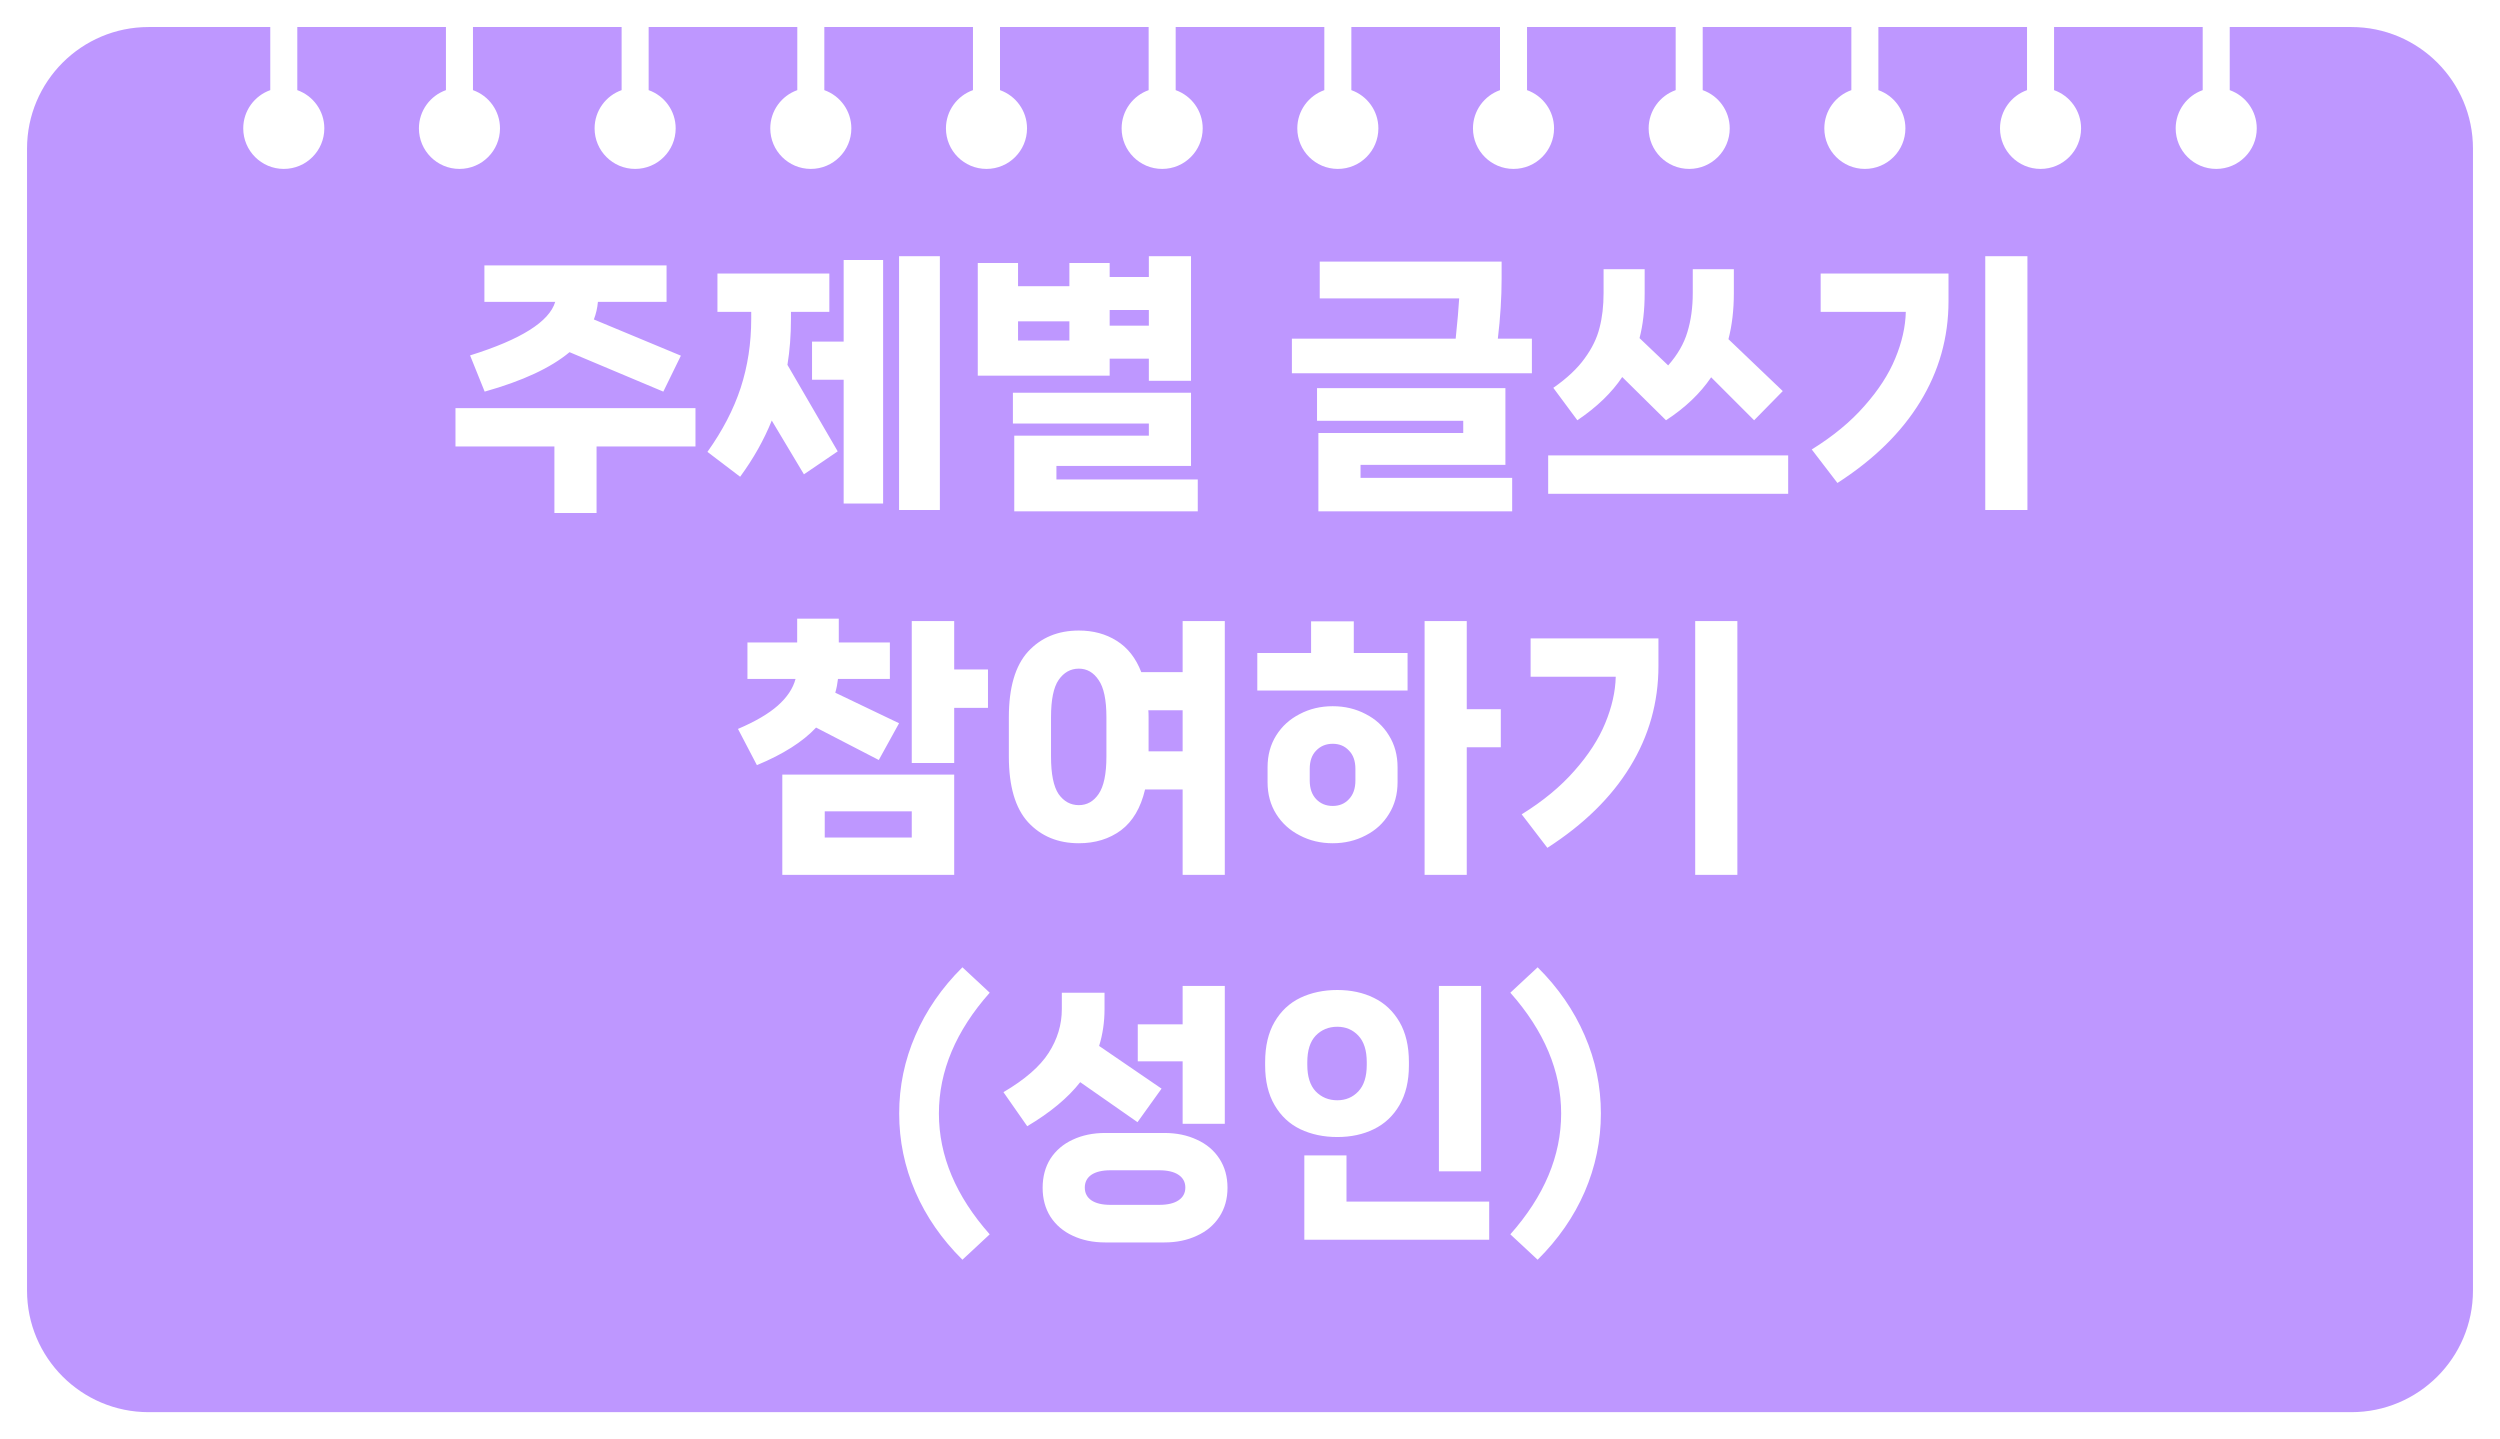
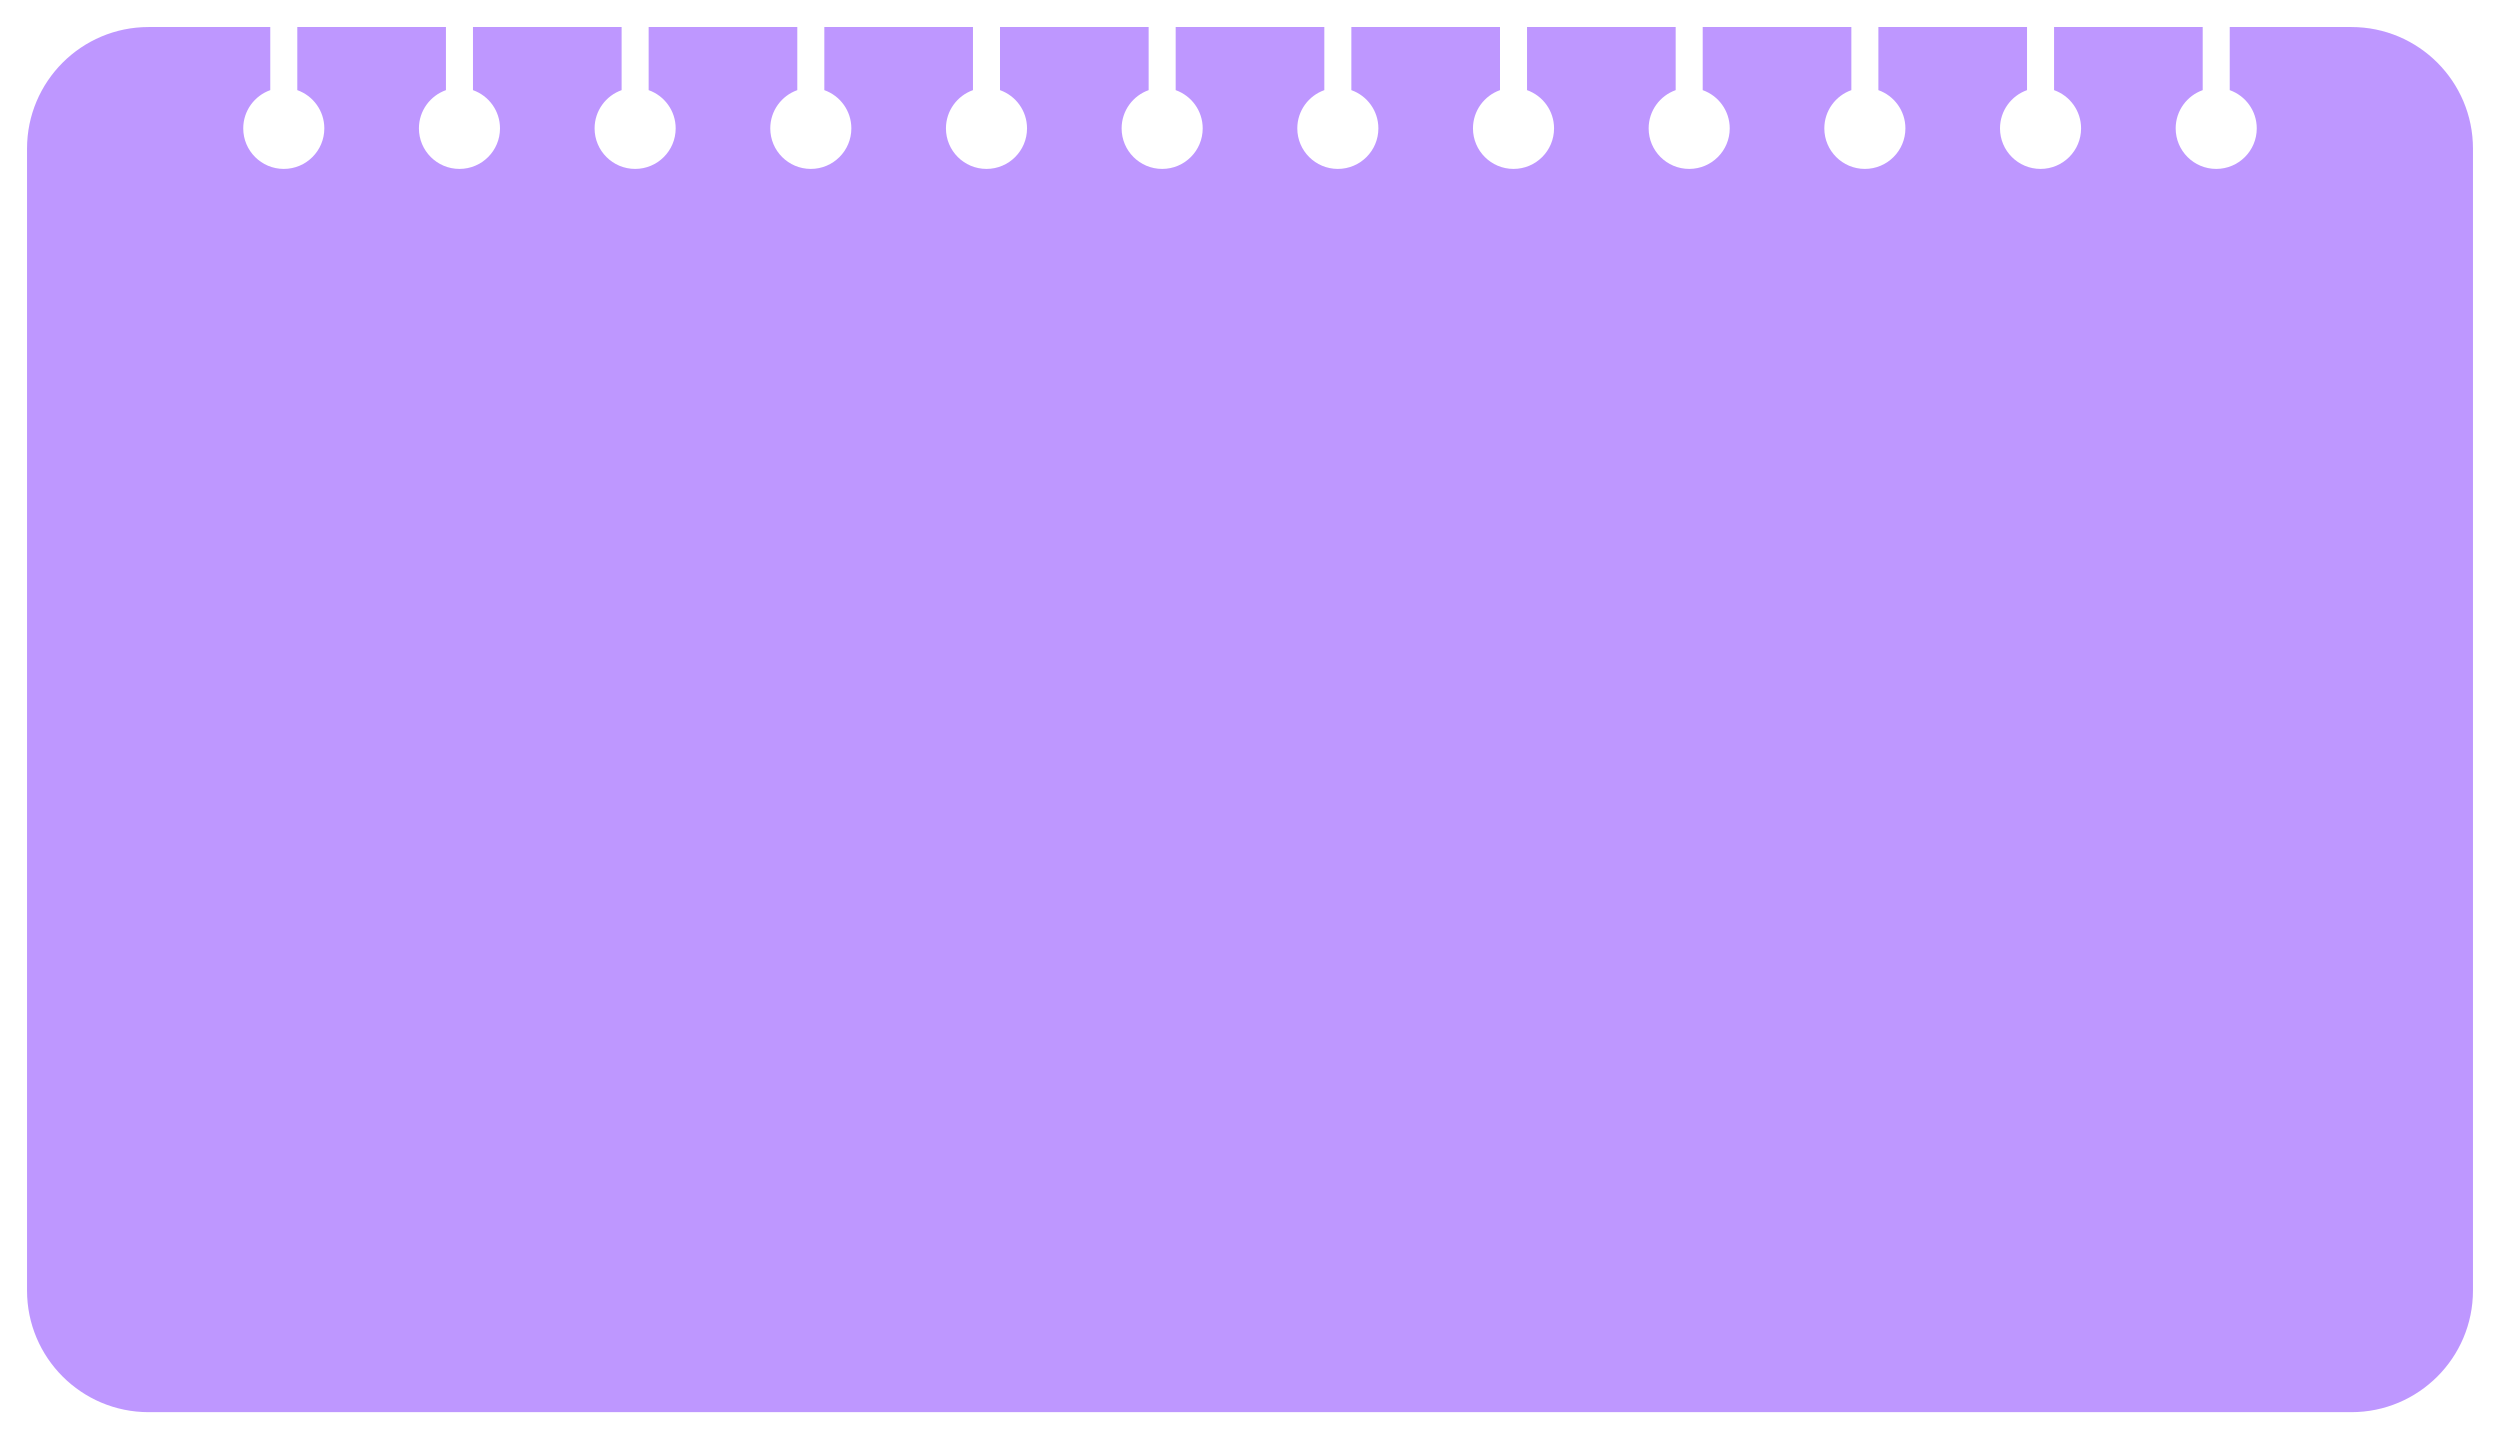
<svg xmlns="http://www.w3.org/2000/svg" width="370" height="213" viewBox="0 0 370 213" fill="none">
  <g filter="url(#filter0_d_2029_195)">
    <path fill-rule="evenodd" clip-rule="evenodd" d="M4 18C4 8.059 12.059 0 22 0H40V9.341C37.67 10.165 36 12.387 36 15C36 18.314 38.686 21 42 21C45.314 21 48 18.314 48 15C48 12.387 46.33 10.165 44 9.341V0H66V9.341C63.67 10.165 62 12.387 62 15C62 18.314 64.686 21 68 21C71.314 21 74 18.314 74 15C74 12.387 72.33 10.165 70 9.341V0H92V9.341C89.67 10.165 88 12.387 88 15C88 18.314 90.686 21 94 21C97.314 21 100 18.314 100 15C100 12.387 98.33 10.165 96 9.341V0H118V9.341C115.67 10.165 114 12.387 114 15C114 18.314 116.686 21 120 21C123.314 21 126 18.314 126 15C126 12.387 124.33 10.165 122 9.341V0H144V9.341C141.67 10.165 140 12.387 140 15C140 18.314 142.686 21 146 21C149.314 21 152 18.314 152 15C152 12.387 150.33 10.165 148 9.341V0H170V9.341C167.67 10.165 166 12.387 166 15C166 18.314 168.686 21 172 21C175.314 21 178 18.314 178 15C178 12.387 176.33 10.165 174 9.341V0H196V9.341C193.67 10.165 192 12.387 192 15C192 18.314 194.686 21 198 21C201.314 21 204 18.314 204 15C204 12.387 202.33 10.165 200 9.341V0H222V9.341C219.67 10.165 218 12.387 218 15C218 18.314 220.686 21 224 21C227.314 21 230 18.314 230 15C230 12.387 228.33 10.165 226 9.341V0H248V9.341C245.67 10.165 244 12.387 244 15C244 18.314 246.686 21 250 21C253.314 21 256 18.314 256 15C256 12.387 254.33 10.165 252 9.341V0H274V9.341C271.67 10.165 270 12.387 270 15C270 18.314 272.686 21 276 21C279.314 21 282 18.314 282 15C282 12.387 280.33 10.165 278 9.341V0H300V9.341C297.67 10.165 296 12.387 296 15C296 18.314 298.686 21 302 21C305.314 21 308 18.314 308 15C308 12.387 306.33 10.165 304 9.341V0H326V9.341C323.67 10.165 322 12.387 322 15C322 18.314 324.686 21 328 21C331.314 21 334 18.314 334 15C334 12.387 332.33 10.165 330 9.341V0H348C357.941 0 366 8.059 366 18V187C366 196.941 357.941 205 348 205H22C12.059 205 4 196.941 4 187V18Z" fill="#BE97FF" />
  </g>
-   <path d="M69.571 52.6C77.091 50.253 81.291 47.613 82.171 44.68H71.691V39.28H98.651V44.68H88.491C88.411 45.587 88.211 46.453 87.891 47.28L100.771 52.64L98.171 57.96L84.291 52.12C81.518 54.44 77.331 56.387 71.731 57.96L69.571 52.6ZM67.411 60.4H102.931V66.08H88.291V75.92H82.051V66.08H67.411V60.4ZM133.061 75.48V37.92H139.101V75.48H133.061ZM120.181 50.56H124.861V38.48H130.701V74.52H124.861V56.2H120.181V50.56ZM117.061 47.2C117.061 49.627 116.887 51.893 116.541 54L123.981 66.8L118.981 70.2L114.221 62.24C113.074 65.093 111.514 67.867 109.541 70.56L104.701 66.88C106.941 63.733 108.581 60.573 109.621 57.4C110.661 54.2 111.181 50.8 111.181 47.2V46.16H106.181V40.48H122.741V46.16H117.061V47.2ZM170.03 53.08H164.23V55.6H144.71V38.92H150.67V42.36H158.27V38.92H164.23V41H170.03V37.92H176.27V56.36H170.03V53.08ZM170.03 48.2V45.88H164.23V48.2H170.03ZM150.67 47.56V50.4H158.27V47.56H150.67ZM156.35 68.96V70.96H177.27V75.68H150.11V64.48H170.03V62.68H149.91V58.12H176.27V68.96H156.35ZM226.72 50.12V55.24H191.2V50.12H215.44C215.707 47.56 215.88 45.573 215.96 44.16H195.32V38.72H222.24V41.24C222.24 44.04 222.053 47 221.68 50.12H226.72ZM222.8 68.8H201.36V70.72H223.8V75.68H195.12V64.08H216.56V62.28H194.92V57.44H222.8V68.8ZM240.09 55.8C238.543 58.12 236.33 60.253 233.45 62.2L229.89 57.4C231.916 55.987 233.463 54.533 234.53 53.04C235.623 51.547 236.356 50.04 236.73 48.52C237.13 47 237.33 45.28 237.33 43.36V39.84H243.41V43.36C243.41 45.893 243.156 48.12 242.65 50.04L246.89 54.08C248.276 52.507 249.223 50.867 249.73 49.16C250.263 47.427 250.53 45.493 250.53 43.36V39.84H256.61V43.36C256.61 45.867 256.343 48.147 255.81 50.2L263.85 57.88L259.61 62.2L253.25 55.84C251.623 58.24 249.396 60.36 246.57 62.2L240.09 55.8ZM229.13 73.08V67.4H264.65V73.08H229.13ZM293.819 75.48V37.92H300.059V75.48H293.819ZM269.459 46.16V40.48H288.379V44.56C288.379 49.947 286.979 54.92 284.179 59.48C281.406 64.013 277.326 68.013 271.939 71.48L268.139 66.52C271.286 64.573 273.886 62.427 275.939 60.08C278.019 57.733 279.539 55.387 280.499 53.04C281.486 50.667 282.006 48.373 282.059 46.16H269.459ZM120.781 107.68C118.807 109.787 115.887 111.64 112.021 113.24L109.221 107.88C111.781 106.787 113.741 105.64 115.101 104.44C116.487 103.213 117.367 101.893 117.741 100.48H110.621V95.08H117.981V91.56H124.141V95.08H131.701V100.48H124.021C123.941 101.2 123.807 101.88 123.621 102.52L133.061 107.04L130.061 112.48L120.781 107.68ZM141.221 99.08H146.221V104.76H141.221V112.92H134.941V91.92H141.221V99.08ZM141.221 129.48H115.781V114.64H141.221V129.48ZM134.941 120.08H122.061V123.96H134.941V120.08ZM175.03 91.92H181.27V129.48H175.03V116.84H169.47C168.83 119.56 167.644 121.573 165.91 122.88C164.177 124.16 162.097 124.8 159.67 124.8C156.577 124.8 154.07 123.76 152.15 121.68C150.257 119.6 149.31 116.36 149.31 111.96V106.16C149.31 101.76 150.257 98.52 152.15 96.44C154.07 94.36 156.577 93.32 159.67 93.32C161.804 93.32 163.67 93.827 165.27 94.84C166.897 95.853 168.11 97.4 168.91 99.48H175.03V91.92ZM163.75 106.16C163.75 103.573 163.364 101.733 162.59 100.64C161.844 99.52 160.87 98.96 159.67 98.96C158.444 98.96 157.444 99.52 156.67 100.64C155.924 101.733 155.55 103.573 155.55 106.16V111.96C155.55 114.547 155.924 116.4 156.67 117.52C157.444 118.613 158.444 119.16 159.67 119.16C160.87 119.16 161.844 118.613 162.59 117.52C163.364 116.4 163.75 114.547 163.75 111.96V106.16ZM169.99 111.2H175.03V105.12H169.95C169.977 105.333 169.99 105.68 169.99 106.16V111.2ZM217.08 104.96H222.12V110.6H217.08V129.48H210.84V91.92H217.08V104.96ZM194.04 91.96H200.36V96.64H208.32V102.2H186.08V96.64H194.04V91.96ZM197.24 104.52C199.027 104.52 200.653 104.907 202.12 105.68C203.587 106.427 204.733 107.48 205.56 108.84C206.413 110.2 206.84 111.773 206.84 113.56V115.76C206.84 117.547 206.413 119.12 205.56 120.48C204.733 121.84 203.587 122.893 202.12 123.64C200.653 124.413 199.027 124.8 197.24 124.8C195.453 124.8 193.827 124.413 192.36 123.64C190.893 122.893 189.733 121.84 188.88 120.48C188.027 119.12 187.6 117.547 187.6 115.76V113.56C187.6 111.773 188.027 110.2 188.88 108.84C189.733 107.48 190.893 106.427 192.36 105.68C193.827 104.907 195.453 104.52 197.24 104.52ZM200.6 113.8C200.6 112.627 200.28 111.72 199.64 111.08C199.027 110.413 198.227 110.08 197.24 110.08C196.253 110.08 195.44 110.413 194.8 111.08C194.16 111.72 193.84 112.627 193.84 113.8V115.52C193.84 116.693 194.16 117.613 194.8 118.28C195.44 118.947 196.253 119.28 197.24 119.28C198.227 119.28 199.027 118.947 199.64 118.28C200.28 117.613 200.6 116.693 200.6 115.52V113.8ZM250.89 129.48V91.92H257.13V129.48H250.89ZM226.53 100.16V94.48H245.45V98.56C245.45 103.947 244.05 108.92 241.25 113.48C238.476 118.013 234.396 122.013 229.01 125.48L225.21 120.52C228.356 118.573 230.956 116.427 233.01 114.08C235.09 111.733 236.61 109.387 237.57 107.04C238.556 104.667 239.076 102.373 239.13 100.16H226.53ZM133.078 164.8C133.078 160.773 133.878 156.92 135.478 153.24C137.078 149.533 139.398 146.173 142.438 143.16L146.478 146.92C141.465 152.573 138.958 158.533 138.958 164.8C138.958 171.067 141.465 177.027 146.478 182.68L142.438 186.44C139.398 183.427 137.078 180.08 135.478 176.4C133.878 172.693 133.078 168.827 133.078 164.8ZM181.27 166.32H175.03V157.08H168.39V151.6H175.03V145.92H181.27V166.32ZM159.87 160.16C158.057 162.48 155.444 164.653 152.03 166.68L148.51 161.64C151.684 159.773 153.91 157.84 155.19 155.84C156.497 153.813 157.15 151.653 157.15 149.36V146.92H163.47V149.36C163.47 151.253 163.204 153.067 162.67 154.8L171.91 161.12L168.35 166.08L159.87 160.16ZM172.35 167.68C174.137 167.68 175.737 168.013 177.15 168.68C178.564 169.32 179.67 170.253 180.47 171.48C181.27 172.707 181.67 174.147 181.67 175.8C181.67 177.427 181.27 178.853 180.47 180.08C179.67 181.307 178.564 182.24 177.15 182.88C175.737 183.547 174.137 183.88 172.35 183.88H163.55C161.764 183.88 160.164 183.547 158.75 182.88C157.364 182.24 156.27 181.307 155.47 180.08C154.697 178.853 154.31 177.427 154.31 175.8C154.31 174.147 154.697 172.707 155.47 171.48C156.27 170.253 157.364 169.32 158.75 168.68C160.164 168.013 161.764 167.68 163.55 167.68H172.35ZM171.55 178.32C172.804 178.32 173.764 178.093 174.43 177.64C175.097 177.187 175.43 176.56 175.43 175.76C175.43 174.96 175.097 174.333 174.43 173.88C173.764 173.427 172.804 173.2 171.55 173.2H164.35C163.124 173.2 162.177 173.427 161.51 173.88C160.87 174.333 160.55 174.96 160.55 175.76C160.55 176.56 160.87 177.187 161.51 177.64C162.177 178.093 163.124 178.32 164.35 178.32H171.55ZM219.2 173.36H212.96V145.92H219.2V173.36ZM197.92 168.28C195.893 168.28 194.067 167.893 192.44 167.12C190.84 166.347 189.573 165.16 188.64 163.56C187.707 161.96 187.24 160 187.24 157.68V157.2C187.24 154.827 187.707 152.84 188.64 151.24C189.573 149.64 190.84 148.453 192.44 147.68C194.067 146.907 195.893 146.52 197.92 146.52C199.947 146.52 201.747 146.907 203.32 147.68C204.92 148.453 206.187 149.64 207.12 151.24C208.053 152.84 208.52 154.827 208.52 157.2V157.68C208.52 160 208.053 161.96 207.12 163.56C206.187 165.16 204.92 166.347 203.32 167.12C201.747 167.893 199.947 168.28 197.92 168.28ZM197.92 162.84C199.173 162.84 200.213 162.4 201.04 161.52C201.867 160.64 202.28 159.333 202.28 157.6V157.2C202.28 155.467 201.867 154.16 201.04 153.28C200.213 152.4 199.173 151.96 197.92 151.96C196.64 151.96 195.573 152.4 194.72 153.28C193.893 154.16 193.48 155.467 193.48 157.2V157.6C193.48 159.333 193.893 160.64 194.72 161.52C195.573 162.4 196.64 162.84 197.92 162.84ZM220.4 183.48H193.04V171H199.28V177.84H220.4V183.48ZM236.93 164.8C236.93 168.827 236.13 172.693 234.53 176.4C232.93 180.08 230.61 183.427 227.57 186.44L223.53 182.68C228.543 177.027 231.05 171.067 231.05 164.8C231.05 158.533 228.543 152.573 223.53 146.92L227.57 143.16C230.61 146.173 232.93 149.533 234.53 153.24C236.13 156.92 236.93 160.773 236.93 164.8Z" fill="white" />
  <defs>
    <filter id="filter0_d_2029_195" x="0" y="0" width="370" height="213" filterUnits="userSpaceOnUse" color-interpolation-filters="sRGB">
      <feFlood flood-opacity="0" result="BackgroundImageFix" />
      <feColorMatrix in="SourceAlpha" type="matrix" values="0 0 0 0 0 0 0 0 0 0 0 0 0 0 0 0 0 0 127 0" result="hardAlpha" />
      <feOffset dy="4" />
      <feGaussianBlur stdDeviation="2" />
      <feComposite in2="hardAlpha" operator="out" />
      <feColorMatrix type="matrix" values="0 0 0 0 0 0 0 0 0 0 0 0 0 0 0 0 0 0 0.25 0" />
      <feBlend mode="normal" in2="BackgroundImageFix" result="effect1_dropShadow_2029_195" />
      <feBlend mode="normal" in="SourceGraphic" in2="effect1_dropShadow_2029_195" result="shape" />
    </filter>
  </defs>
</svg>